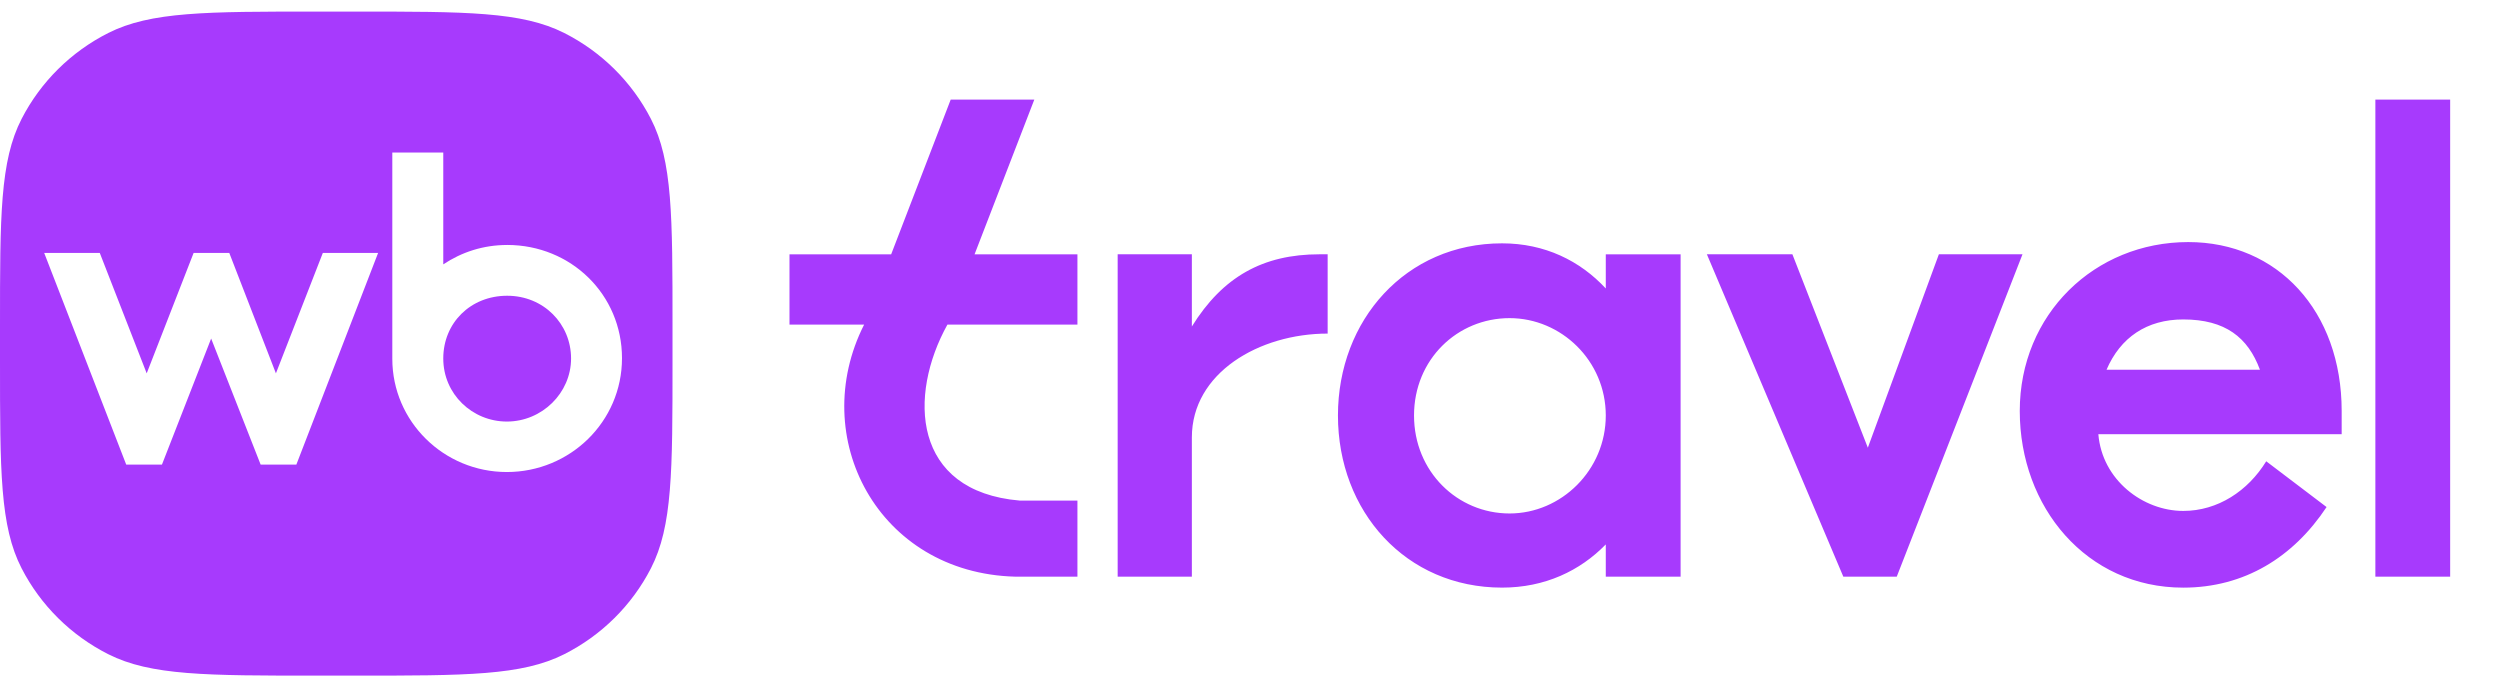
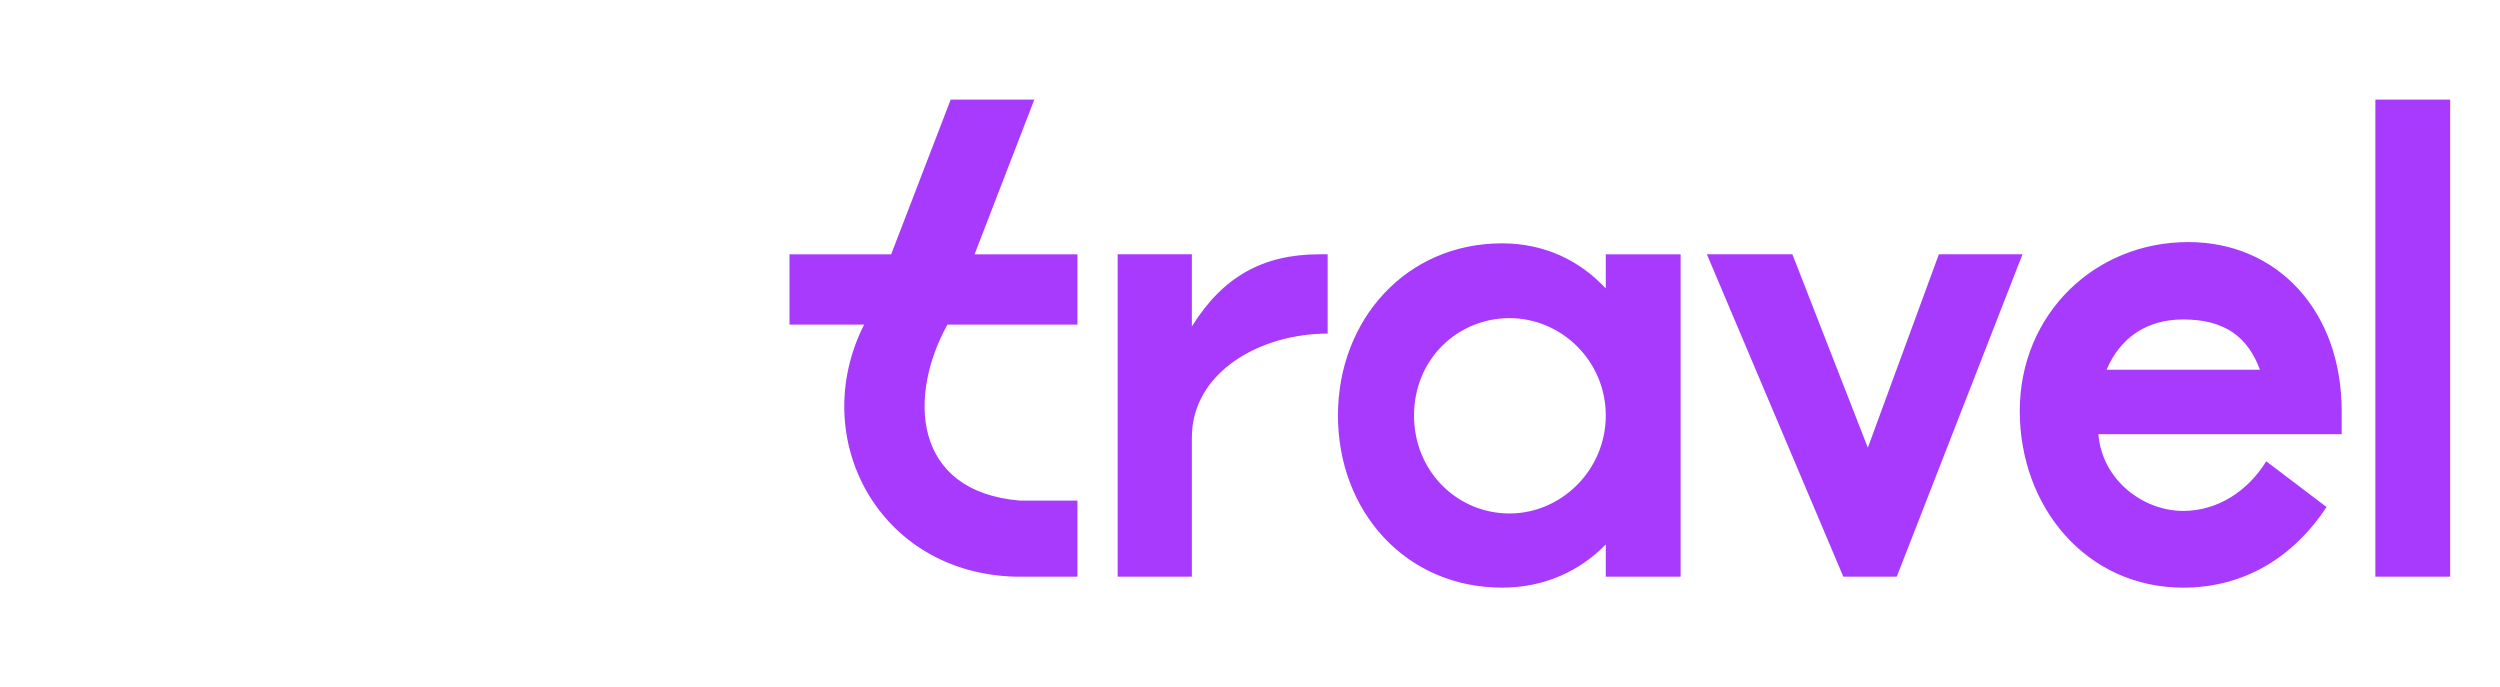
<svg xmlns="http://www.w3.org/2000/svg" width="211" height="58" viewBox="0 0 211 58" fill="none">
  <g clip-path="url(#clip0_6788_233)">
-     <path fill-rule="evenodd" clip-rule="evenodd" d="M1.824 10.032C0 13.58 0 18.224 0 27.513V30.487C0 39.776 0 44.42 1.824 47.968C3.429 51.088 5.99 53.626 9.14 55.216C12.72 57.023 17.408 57.023 26.783 57.023H29.977C39.352 57.023 44.04 57.023 47.62 55.216C50.77 53.626 53.331 51.088 54.936 47.968C56.76 44.42 56.76 39.776 56.76 30.487V27.513C56.76 18.224 56.76 13.58 54.936 10.032C53.331 6.912 50.77 4.374 47.62 2.784C44.04 0.977 39.352 0.977 29.977 0.977H26.783C17.408 0.977 12.72 0.977 9.14 2.784C5.99 4.374 3.429 6.912 1.824 10.032ZM37.412 22.312C38.966 21.278 40.789 20.676 42.805 20.676L42.803 20.674C48.196 20.674 52.496 24.861 52.496 30.232C52.496 35.602 48.099 39.839 42.779 39.839C37.459 39.839 33.111 35.577 33.111 30.281V12.873H37.412V22.312ZM19.352 21.35L23.287 31.511L27.246 21.35H31.911L25.011 39.215H21.999L17.821 28.574L13.667 39.215H10.654L3.731 21.35H8.422L12.381 31.511L16.34 21.35H19.352ZM37.412 30.257C37.412 33.268 39.866 35.579 42.781 35.579C45.744 35.579 48.198 33.17 48.198 30.257C48.198 27.344 45.89 24.961 42.805 24.961C39.72 24.961 37.412 27.247 37.412 30.257Z" fill="#A73AFD" />
    <path fill-rule="evenodd" clip-rule="evenodd" d="M75.215 21.463L80.24 8.404H87.297L82.254 21.463H90.935V27.394H79.963C76.643 33.37 76.973 41.472 86.067 42.249H90.935V48.67H85.683C74.112 48.366 68.106 36.916 72.933 27.394H66.633V21.463H75.215ZM200.481 8.404H206.794V48.671H200.481V8.404ZM190.739 31.205C189.731 28.485 187.821 26.961 184.265 26.961C181.188 26.961 178.959 28.485 177.792 31.205H190.739ZM170.468 34.688C170.468 26.526 176.783 20.431 184.689 20.431C192.224 20.431 197.637 26.253 197.637 34.688V36.647H177.101C177.419 40.51 180.869 43.122 184.265 43.122C187.183 43.122 189.731 41.435 191.269 38.932L196.363 42.795C193.551 47.04 189.412 49.597 184.265 49.597C176.094 49.597 170.468 42.795 170.468 34.688ZM157.645 37.786L151.278 21.462H144.061L155.576 48.669H160.086L170.699 21.462H163.641L157.645 37.786ZM141.843 21.463H135.528V24.347C133.353 22.007 130.381 20.538 126.773 20.538C118.654 20.538 112.923 27.013 112.923 35.066C112.923 43.174 118.654 49.595 126.773 49.595C130.381 49.595 133.353 48.18 135.528 45.949V48.67H141.843V21.463ZM127.41 43.337C123.005 43.337 119.344 39.8 119.344 35.066C119.344 30.332 123.005 26.85 127.41 26.85C131.761 26.85 135.528 30.441 135.528 35.066C135.528 39.691 131.761 43.337 127.41 43.337ZM100.593 27.556C103.193 23.366 106.589 21.462 111.365 21.462H112.054V28.155C106.271 28.155 100.593 31.474 100.593 36.916V48.669H94.331V21.462H100.593V27.556Z" fill="#A73AFD" />
  </g>
  <defs>
    <clipPath id="clip0_6788_233">
      <rect width="211" height="56.047" fill="white" transform="translate(0 0.977)" />
    </clipPath>
  </defs>
</svg>